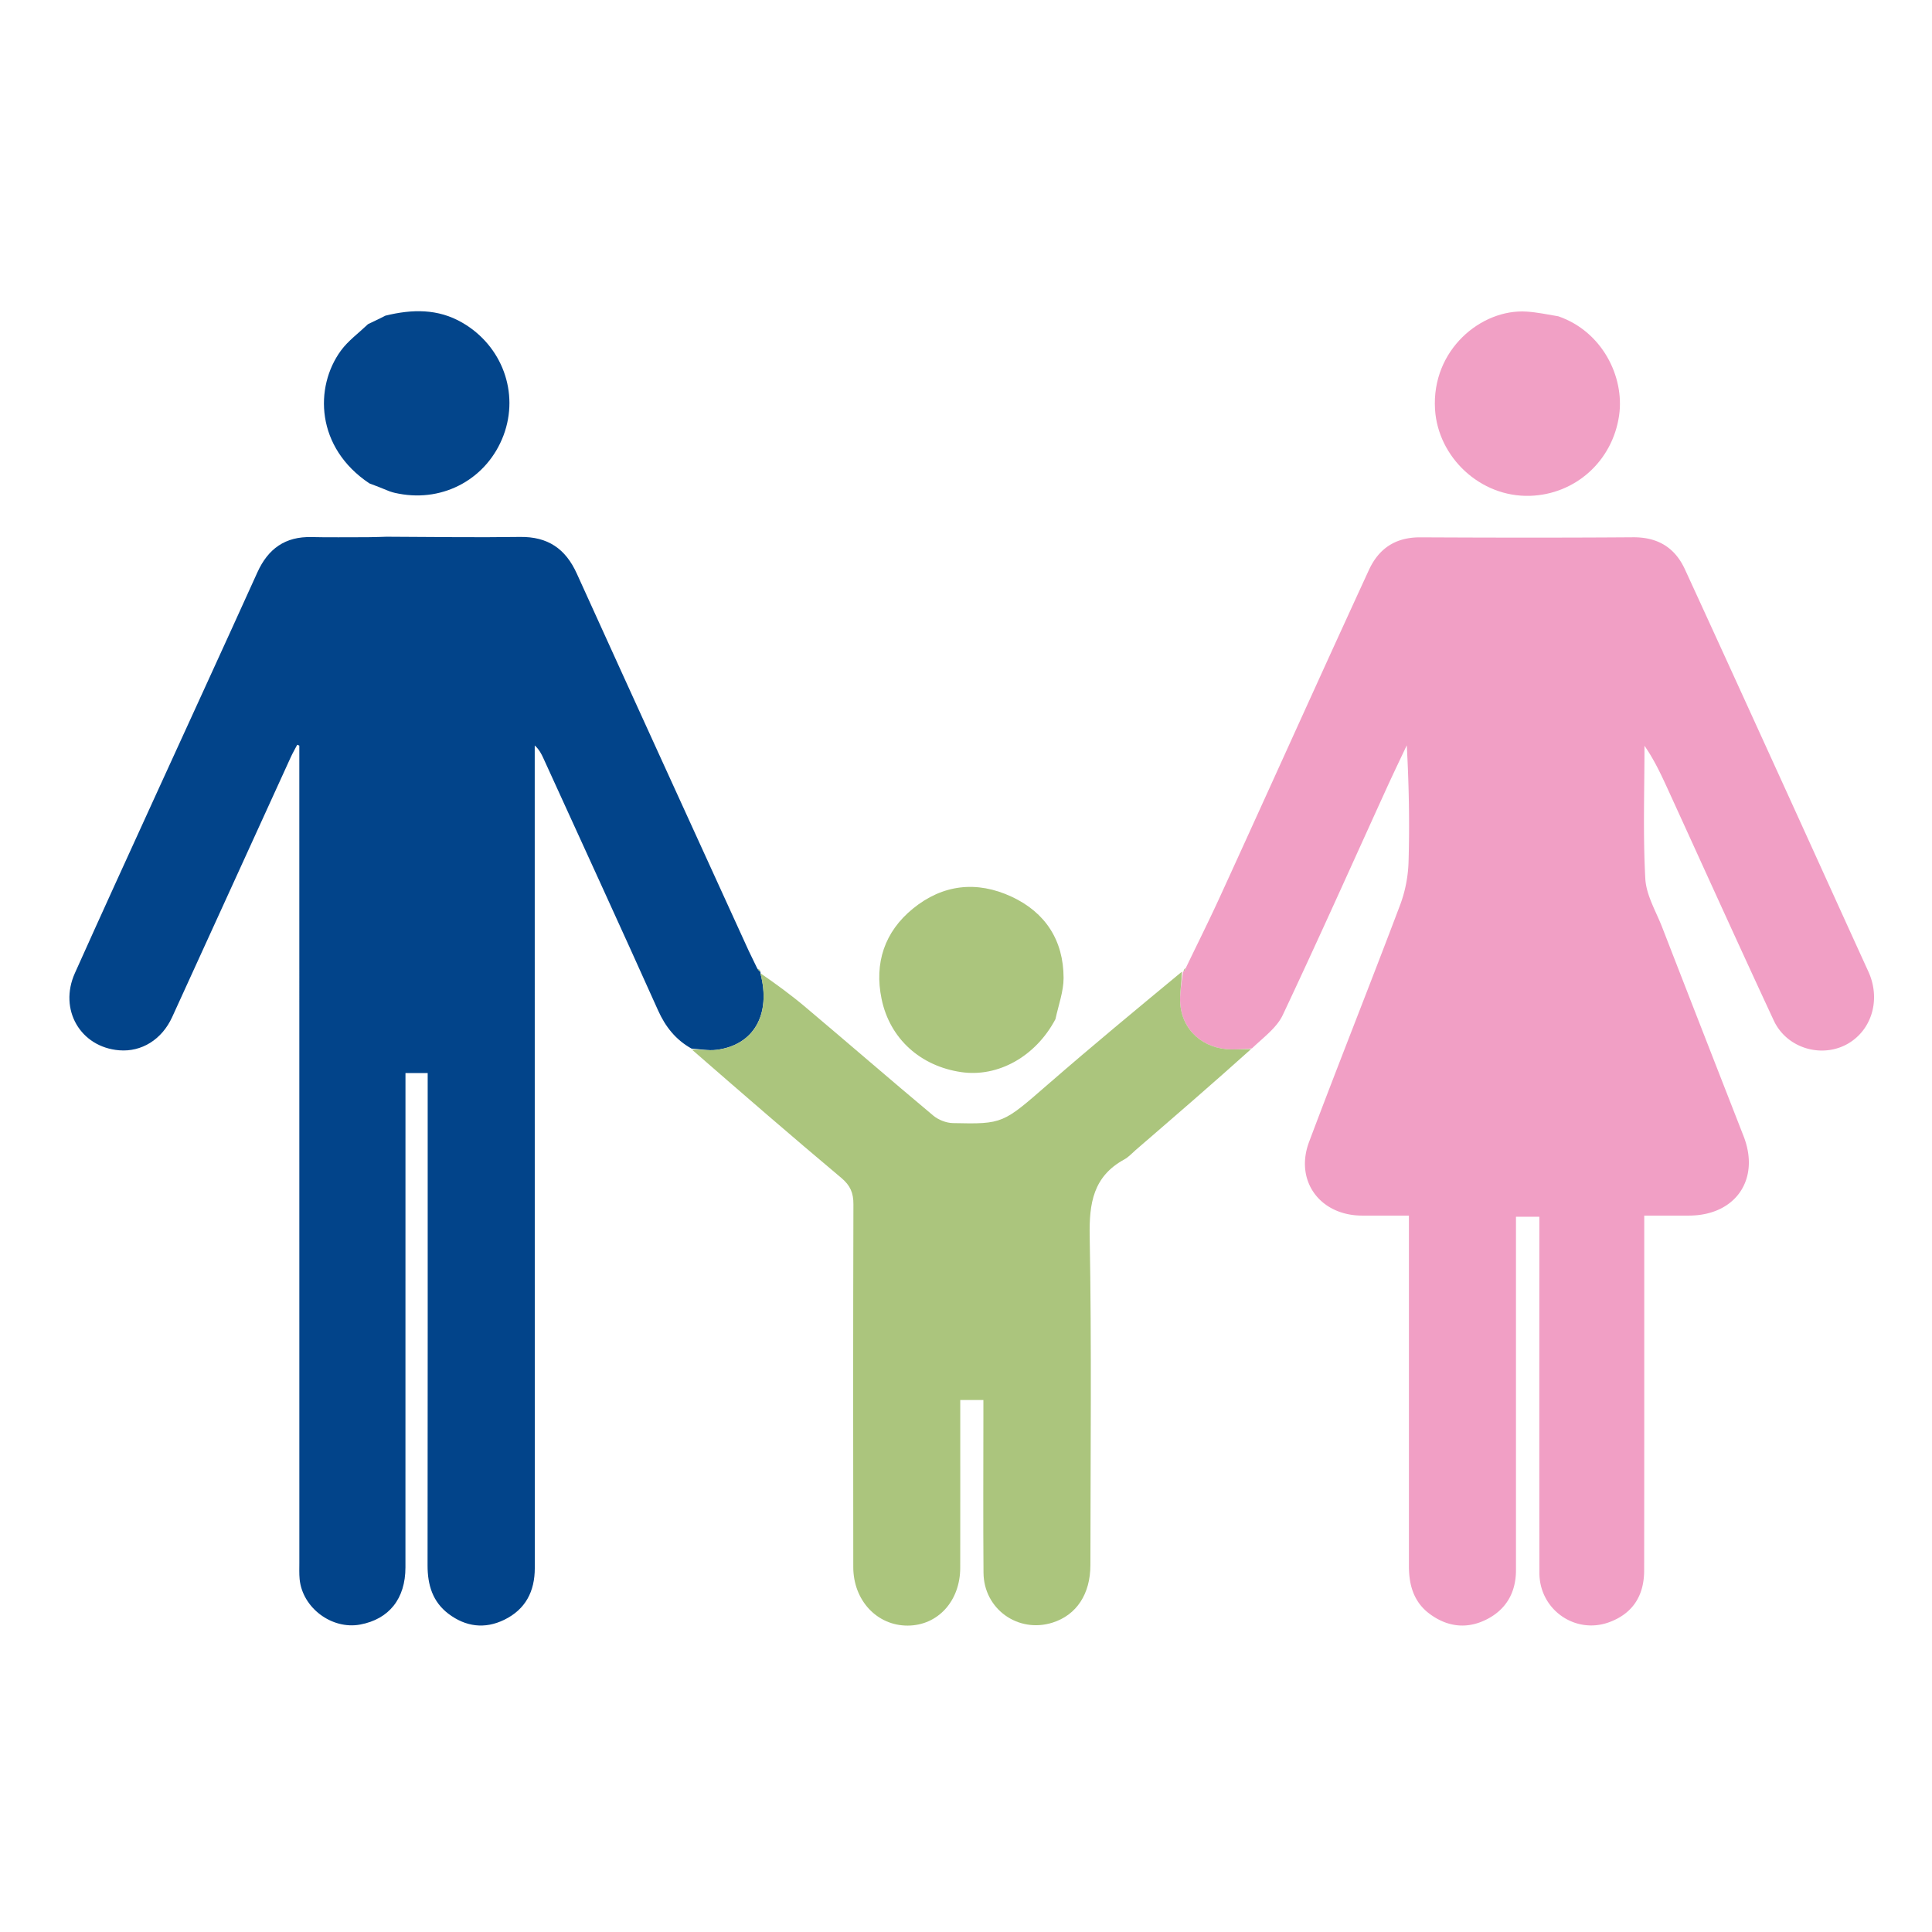
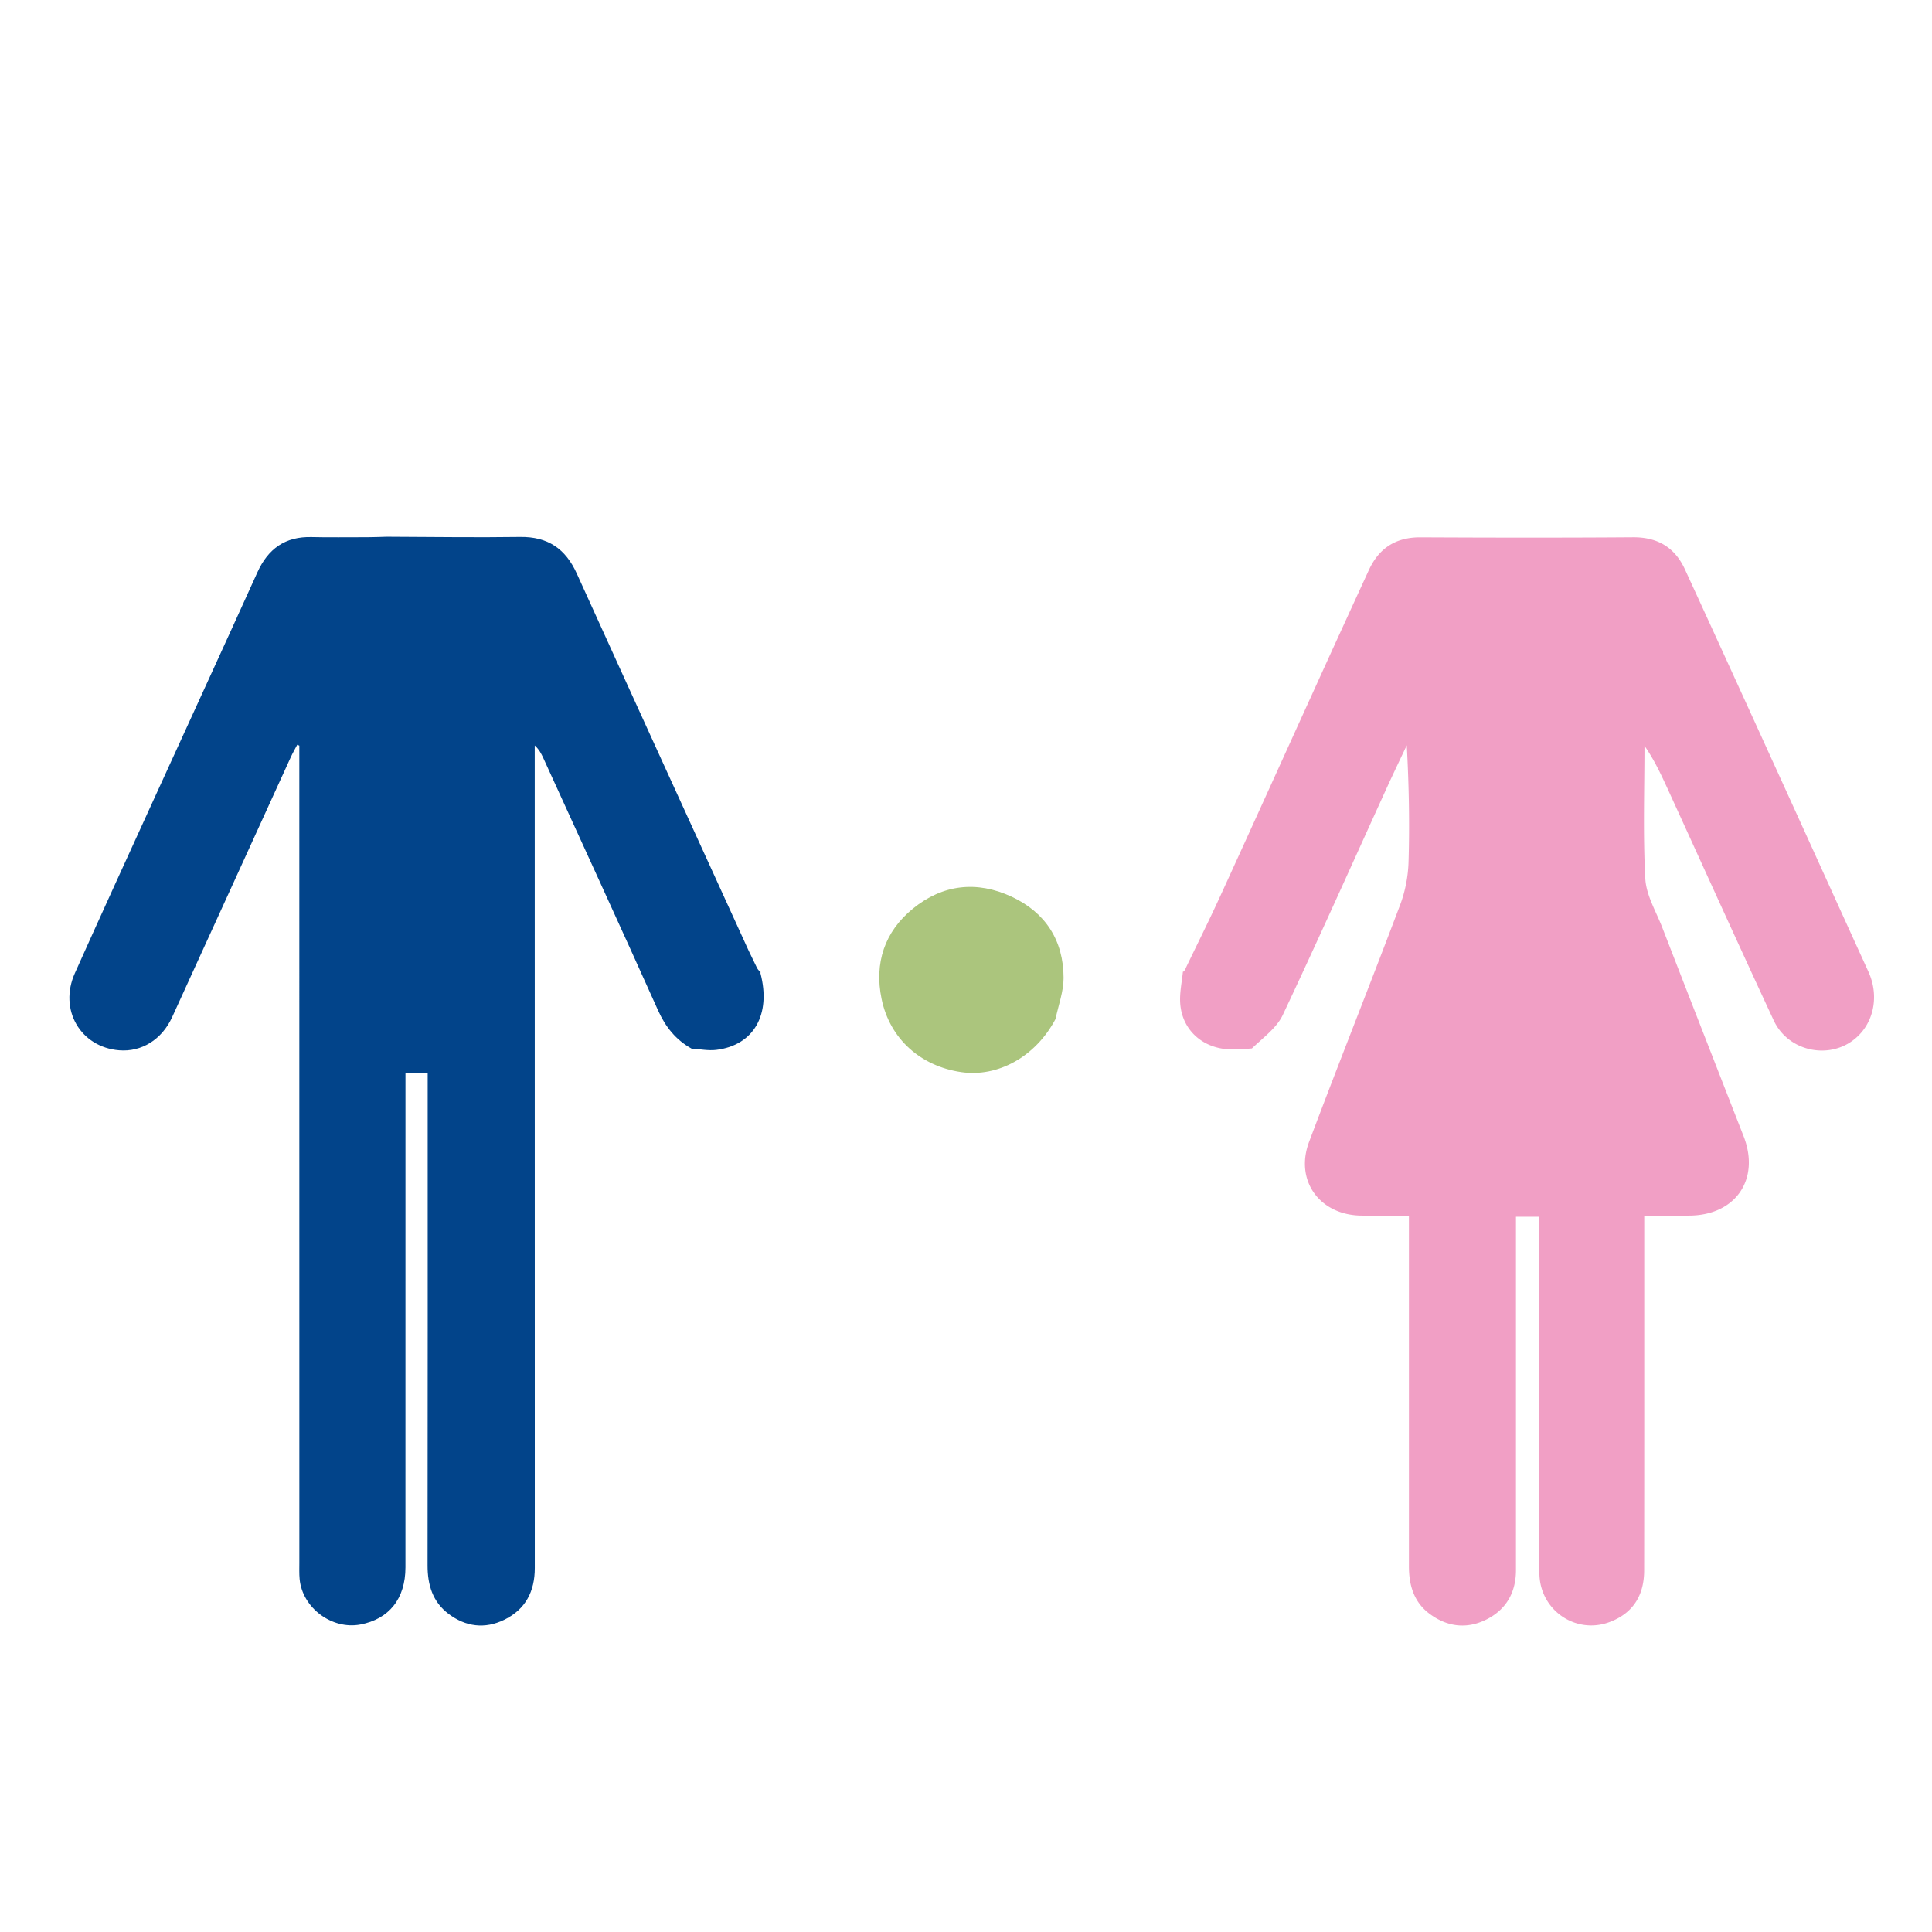
<svg xmlns="http://www.w3.org/2000/svg" xml:space="preserve" style="fill-rule:evenodd;clip-rule:evenodd;stroke-linejoin:round;stroke-miterlimit:2" viewBox="0 0 128 128">
  <path d="M1511.02 603.607c3.81-7.926 7.75-15.792 11.41-23.789 11.22-24.504 22.32-49.061 33.48-73.59a9656 9656 0 0 1 16.61-36.31c3.4-7.383 9.05-11.067 17.34-11.026 23.83.115 47.66.155 71.49-.02 8.29-.06 14.08 3.417 17.47 10.786 11.05 24.031 22.02 48.105 32.99 72.175 9.59 21.039 19.12 42.106 28.72 63.14 3.97 8.703 1.56 18.561-5.88 23.577-8.75 5.895-21.39 2.649-25.95-7.161-12.07-25.944-23.85-52.023-35.75-78.043-2.24-4.889-4.53-9.753-7.73-14.352 0 14.907-.53 29.842.28 44.706.3 5.558 3.6 10.986 5.7 16.409 9.08 23.408 18.22 46.794 27.35 70.183 5.66 14.514-2.7 26.677-18.38 26.707-4.79.009-9.58.001-15.03.001v6.386c0 37.66.02 75.32-.03 112.98-.02 8.71-4.06 14.519-11.68 17.351-11.45 4.257-23.53-4.15-23.55-16.556-.06-37.827-.02-75.653-.02-113.48v-6.288H1622v118.824c0 7.511-3.28 13.273-9.94 16.617-6.65 3.344-13.3 2.473-19.22-1.992-5.19-3.919-6.84-9.574-6.84-15.858V687c-5.65 0-10.76.024-15.87-.005-14.06-.079-22.63-11.714-17.7-24.812 10.01-26.607 20.55-53.016 30.59-79.613 1.72-4.545 2.7-9.602 2.85-14.458.39-12.982.13-25.983-.59-39.281-2.28 4.833-4.6 9.643-6.81 14.502-11.59 25.43-22.98 50.959-34.91 76.227-2.01 4.251-6.35 7.399-10.37 11.219-2.73.222-4.71.338-6.69.331-9.7-.032-16.99-6.516-17.44-15.896-.16-3.396.59-6.835.93-10.254 0 0 .02.042.29-.071.43-.502.58-.892.74-1.282" style="fill:#f19fc5;fill-rule:nonzero" transform="translate(-219.097 -54.802)scale(.197)" />
  <path d="M1242.12 458.689c14.98.047 29.96.29 44.93.07 9.32-.137 15.3 3.938 19.09 12.301 19.2 42.319 38.52 84.58 57.81 126.856.83 1.806 1.77 3.561 2.87 5.923.52.8.82 1.015 1.13 1.231 0 0 .03-.076-.05.371 3.68 13.935-2.25 24.283-14.84 25.825-2.72.333-5.55-.266-8.33-.436-5.28-2.951-8.75-7.272-11.25-12.846-12.72-28.345-25.7-56.577-38.59-84.845-.67-1.456-1.39-2.883-2.89-4.251v5.156c0 90.482-.01 180.964.02 271.445.01 7.912-3.12 13.939-10.25 17.428-6.55 3.208-13 2.378-18.79-2.01-5.34-4.048-7.03-9.735-7.02-16.283.07-53.323.04-106.645.04-159.968v-5.598h-7.47v5.776c0 53.49.01 106.979-.01 160.468 0 10.531-5.5 17.403-15.2 19.225-9.55 1.793-19.47-5.624-20.39-15.292-.17-1.818-.09-3.662-.09-5.494-.01-89.982-.01-179.964-.01-269.945v-4.859c-.23-.095-.46-.191-.7-.286-.71 1.358-1.49 2.687-2.13 4.081-13.32 29.17-26.6 58.358-39.94 87.518-3.47 7.579-10.3 11.765-17.8 11.155-13.05-1.061-20.41-13.69-14.91-25.952 8.83-19.714 17.83-39.353 26.8-59.008 11.51-25.248 23.13-50.451 34.56-75.738 3.62-8.018 9.4-12.142 18.3-11.907 6 .158 12 .02 18.89.046 2.67-.032 4.45-.094 6.22-.157" style="fill:#02448a;fill-rule:nonzero" transform="translate(-219.097 -54.802)scale(.197)" />
-   <path d="M1344.86 631.169c2.65-.169 5.48.43 8.2.097 12.59-1.542 18.52-11.89 14.81-25.796 5.11 3.518 10.3 7.294 15.19 11.421 14.37 12.112 28.57 24.424 42.98 36.479 1.72 1.44 4.35 2.467 6.58 2.517 16.97.382 16.84.139 32.17-13.188 14.67-12.756 29.66-25.151 44.85-37.722.01 3.402-.74 6.841-.58 10.237.45 9.38 7.74 15.864 17.44 15.896 1.98.007 3.96-.109 6.44-.139-12.6 11.336-25.7 22.644-38.8 33.948-1.26 1.087-2.41 2.396-3.84 3.177-10.49 5.725-11.87 14.755-11.66 25.906.67 36.819.26 73.659.24 110.49 0 9.787-4.67 16.836-12.72 19.385-11.58 3.665-23.13-4.548-23.23-16.759-.14-17.498-.04-34.998-.04-52.497v-5.603h-7.78v5.428c0 16.999.02 33.999-.01 50.998-.01 11.202-7.55 19.435-17.71 19.441-10.29.006-18.25-8.465-18.26-19.695-.05-40.665-.07-81.33.05-121.995.02-3.824-1.05-6.333-4.06-8.864-16.84-14.121-33.44-28.52-50.26-43.162" style="fill:#abc57d;fill-rule:nonzero" transform="translate(-219.097 -54.802)scale(.197)" />
-   <path d="M1235.94 387.196c2.06-1.013 3.85-1.802 5.84-2.853 9.04-2.218 17.66-2.386 25.85 2.35 13.41 7.755 19.24 23.566 13.89 37.87-5.41 14.441-19.96 22.565-35.2 19.653-.82-.157-1.64-.285-3.1-.784-2.69-1.13-4.76-1.904-6.82-2.679-18.04-12.034-18.58-32.379-9.56-44.688 2.41-3.278 5.86-5.785 9.1-8.869" style="fill:#03458b;fill-rule:nonzero" transform="translate(-219.097 -54.802)scale(.197)" />
  <path d="M1467.12 620.938c-6.66 12.586-19.32 19.601-31.66 17.807-13.71-1.994-24.04-11.201-26.81-24.613-2.49-12.058.98-22.57 10.53-30.364 10.03-8.184 21.51-9.464 33.21-4.012 11.39 5.311 17.45 14.708 17.47 27.322 0 4.503-1.68 9.007-2.74 13.86" style="fill:#abc57d;fill-rule:nonzero" transform="translate(-219.097 -54.802)scale(.197)" />
-   <path d="M1636.23 384.552c14.74 5.065 22.32 20.317 20.46 33.307-2.23 15.535-14.87 26.602-29.95 27.074-16.8.526-30.97-13.024-31.96-29.053-1.24-20.053 15.6-33.893 30.8-32.907 3.44.223 6.86.93 10.65 1.579" style="fill:#f1a0c5;fill-rule:nonzero" transform="translate(-219.097 -54.802)scale(.197)" />
-   <path d="M1510.76 603.78c.1.217-.05.607-.5 1.111-.12-.237.06-.588.5-1.111m-142.82.998c-.3.076-.6-.139-.91-.672.3-.085.6.148.91.672" style="fill:#abc57d;fill-rule:nonzero" transform="translate(-219.097 -54.802)scale(.197)" />
</svg>